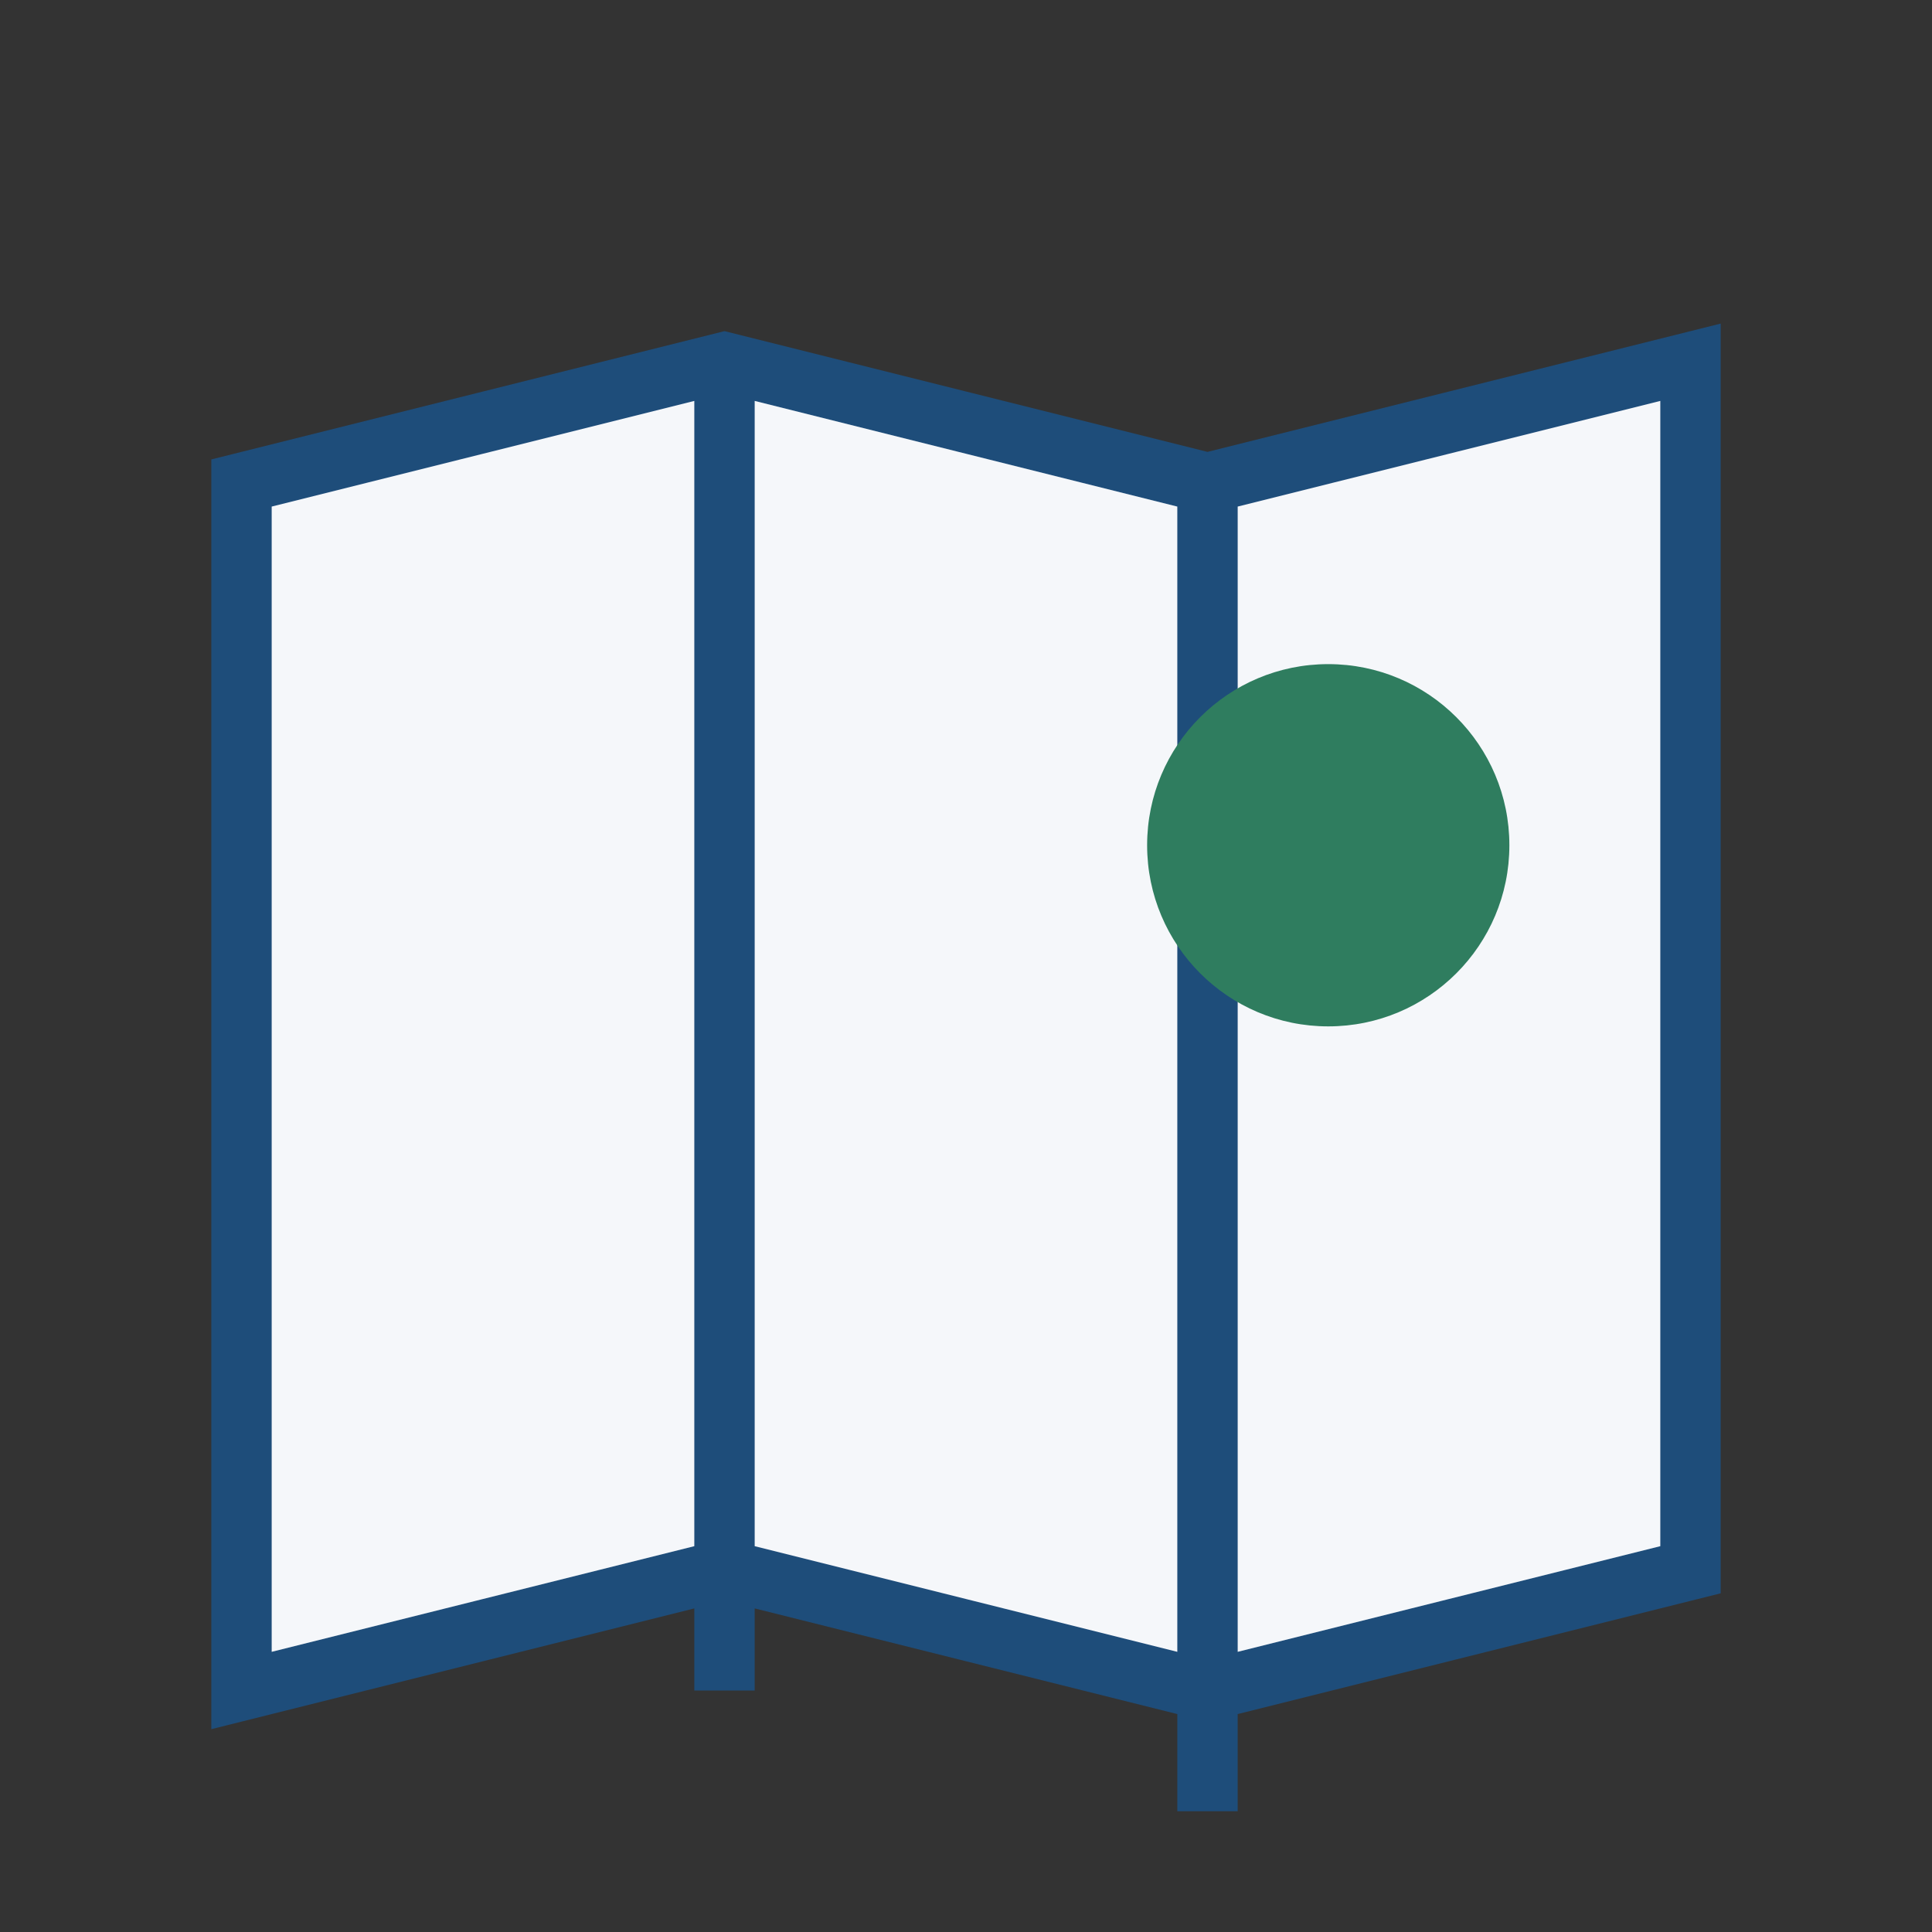
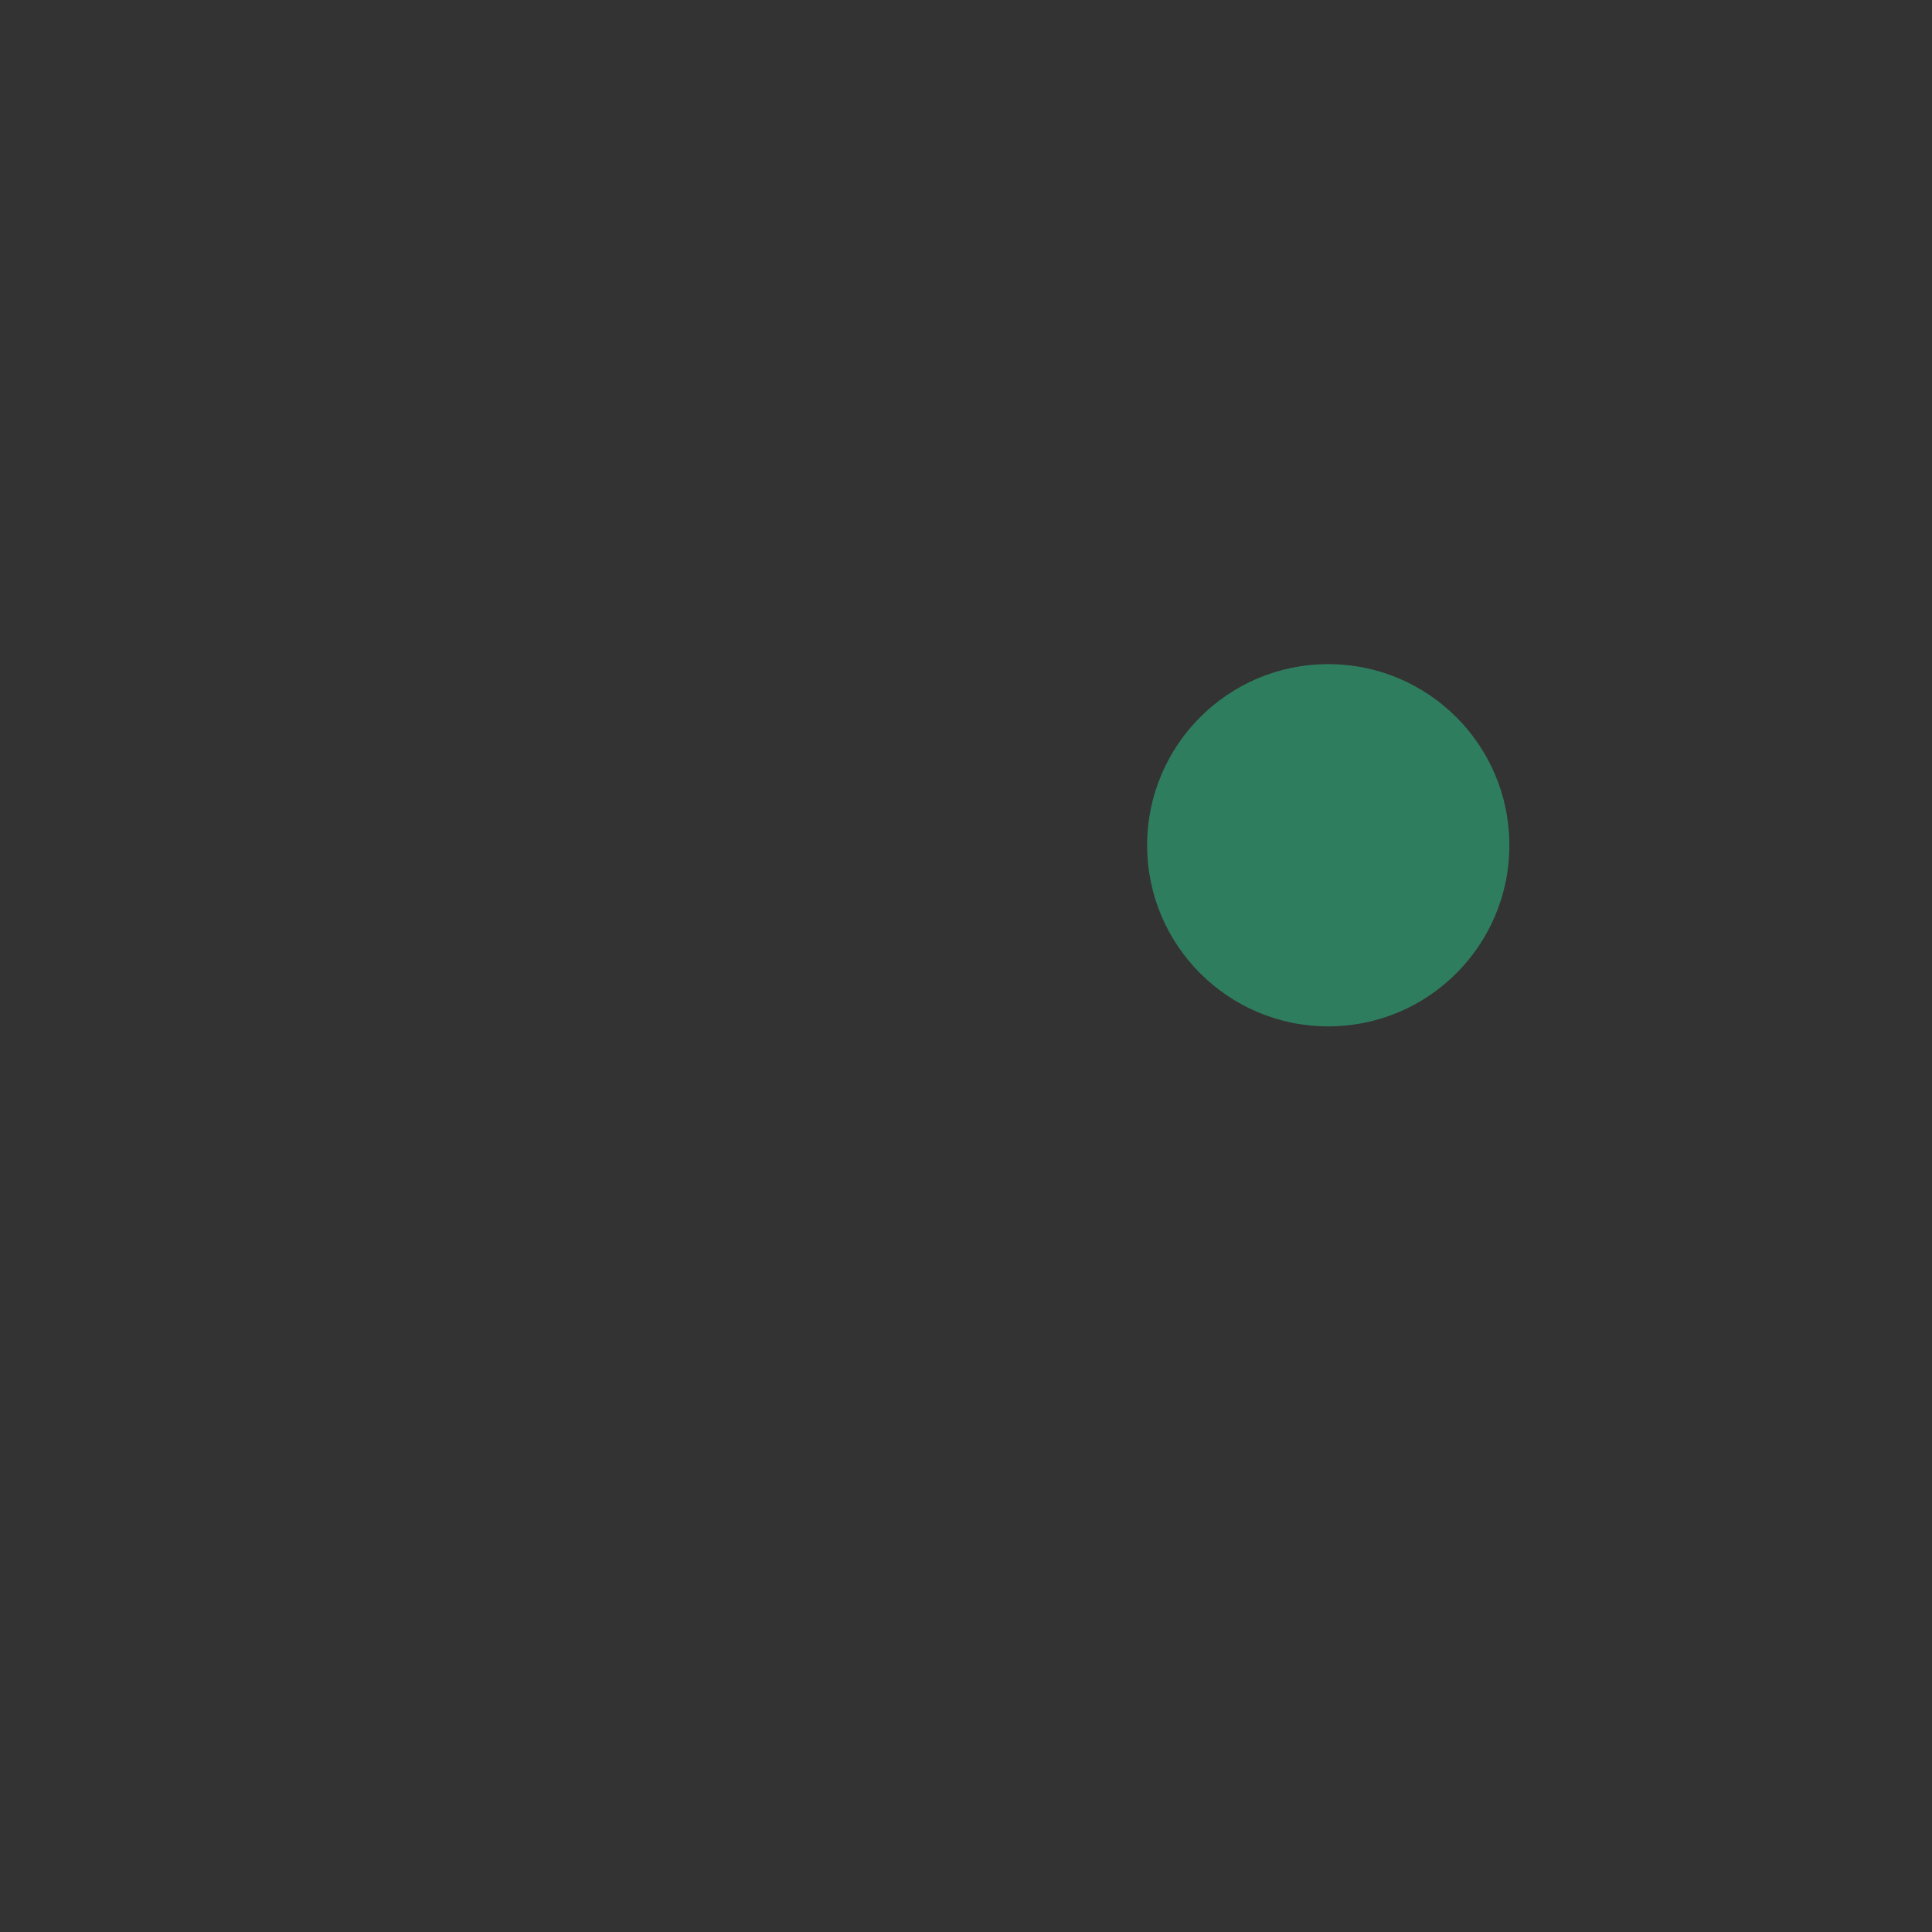
<svg xmlns="http://www.w3.org/2000/svg" width="32" height="32" viewBox="0 0 32 32">
  <rect x="0" y="0" width="32" height="32" fill="#333333" stroke="none" />
-   <path fill="#F5F7FA" stroke="#1E4D7A" d="M4 8l8-2 8 2 8-2v20l-8 2-8-2-8 2zM12 6v22M20 8v22" />
  <circle cx="22" cy="14" r="3" fill="#2F7D5F" />
</svg>